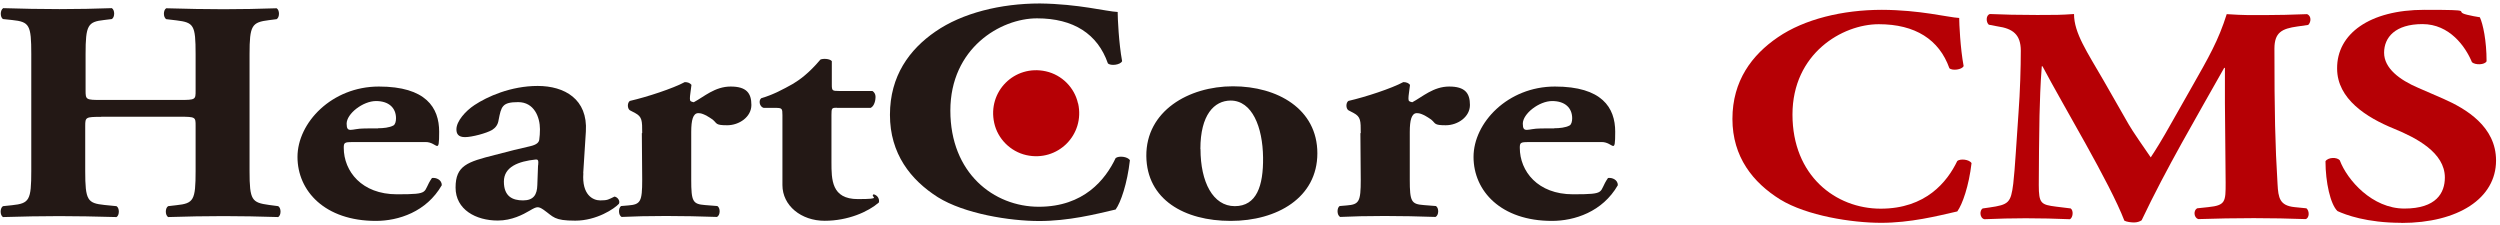
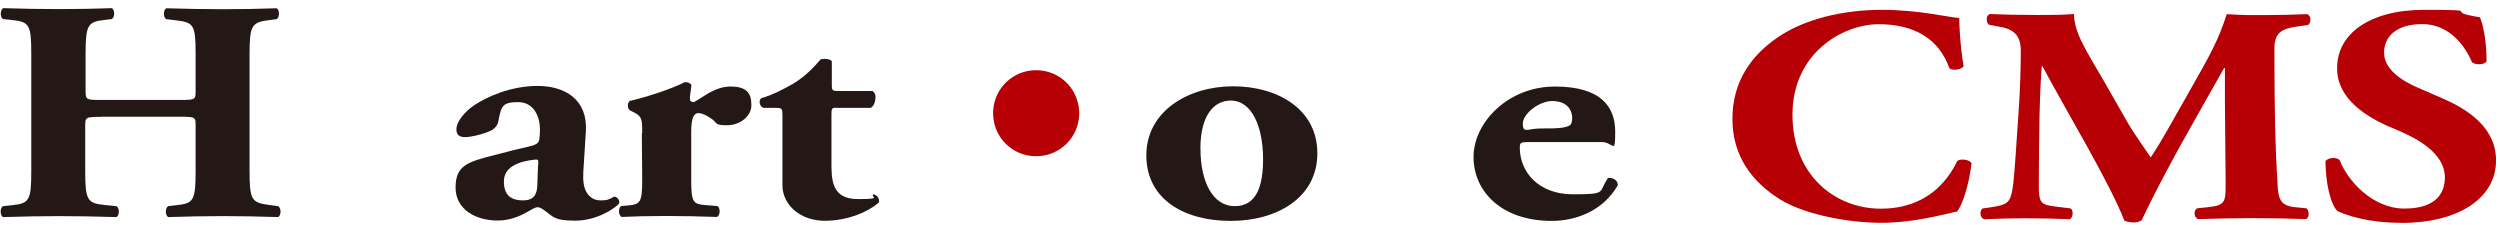
<svg xmlns="http://www.w3.org/2000/svg" version="1.1" viewBox="0 0 2085.8 187.8">
  <defs>
    <style>
      .cls-1 {
        fill: #b60005;
      }

      .cls-2 {
        fill: #231815;
      }
    </style>
  </defs>
  <g>
    <g id="_レイヤー_1" data-name="レイヤー_1">
      <g>
        <g>
          <path class="cls-2" d="M84.3,97.5c-12.8,0-13.2.3-13.2,7.6v37.7c0,24.4,1.9,26.7,16,28.2l10.1,1c2.6,1.5,2.6,7.6,0,9.1-18-.5-33.6-.8-47.8-.8s-30.8.3-46.9.8c-2.6-1.5-2.6-7.6,0-9.1l7.6-.8c14.4-1.5,16-4.1,16-28.5V45.2c0-24.4-1.5-27-16-28.5l-7.6-.8C0,14.4,0,8.4,2.7,6.8c15.4.5,31.7.8,46.9.8s29.8-.3,43.7-.8c2.6,1.5,2.6,7.6,0,9.1l-6.5.8c-13.5,1.5-15.4,4.2-15.4,28.5v30.4c0,7.6.4,7.8,13.2,7.8h65.4c13.2,0,13.2-.3,13.2-7.8v-30.4c0-24.4-1.5-26.4-16-28.2l-8.5-1c-2.6-1.5-2.6-7.6,0-9.1,17.3.5,32.7.8,47.8.8s29.8-.3,44.3-.8c2.6,1.5,2.6,7.6,0,9.1l-6.3.8c-14.4,1.8-16.3,4.2-16.3,28.5v97.5c0,24.4,1.9,26.2,16.3,28.2l7.6,1c2.6,1.5,2.6,7.6,0,9.1-15.7-.5-31.1-.8-45.6-.8s-31.1.3-46.2.8c-2.6-1.5-2.6-7.6,0-9.1l6.9-.8c14.4-1.5,16-4.1,16-28.5v-37.7c0-7.3,0-7.6-13.2-7.6h-65.5Z" />
-           <path class="cls-2" d="M294.6,118.5c-7.2,0-7.8.5-7.8,4.8,0,19.6,15,38.8,44.3,38.8s20.8-1.5,29.3-13.6c3.5-.5,8.2,1.5,8.2,6-12.8,22.3-36.2,29.8-55,29.8-42.5,0-65.4-24.9-65.4-53.4s28.6-58.7,67.9-58.7,50.3,17.6,50.3,37.7-1.5,8.6-11.3,8.6h-60.6ZM315.4,107c4.4,0,9.5-.5,12.8-2.3,1.5-.8,2.2-3.3,2.2-6,0-8.6-5.9-14.4-16.7-14.4s-24.5,10.5-24.5,18.9,4.4,4,14.5,4c0-.1,11.7-.1,11.7-.1Z" />
          <path class="cls-2" d="M486.7,144.6c-1.3,17.8,7.8,22.6,14.1,22.6s6.9-.8,11.9-3.2c2.8.5,4.8,3.7,3.7,6-3.7,4.1-18.6,14.1-36.5,14.1s-18-3.2-26.4-9.1c-2.2-1.5-3.5-2.1-5-2.1s-3.5,1-6.5,2.8c-5.6,3.3-15,8.3-26.7,8.3-18.2,0-35.2-9.1-35.2-27.5s9.8-21.4,32.7-27.2c11.9-3.2,20.8-5.3,29.5-7.3,5.6-1.3,7.2-3.2,7.6-5.3.4-2.8.6-5.8.6-8.9,0-10-4.8-22.6-18.2-22.6s-14.1,3.7-16.3,14.9c-.6,4.1-2.6,6.5-5.4,8.3-4.8,2.8-16.9,6-22.6,6s-7.2-2.8-7.2-6.5c0-6.8,7.6-15.3,15-20.2,10.7-7.1,30.4-16,52.8-16s41.9,11,40.2,38l-2.2,34.7ZM449,137.9c.4-4.1,0-5-2.2-4.8-14.1,1.5-26.4,6-26.4,18.4s7.2,15.7,16,15.7,11.7-4.8,11.9-12.8l.6-16.4Z" />
          <path class="cls-2" d="M535.8,111.1c0-10.5,0-13.6-5.9-16.8l-4.4-2.3c-2.2-1.5-2.2-6.3,0-7.8,14.4-3.3,36.2-10.5,45.8-15.7,2.6,0,4.4.8,5.6,2.3-.6,5.3-1.3,8.9-1.3,11.3s.6,2.6,3.2,3.2c8.5-4.5,17.6-13.1,30.8-13.1s17.3,5.5,17.3,15.4-10.1,16.9-20.2,16.9-8.2-1.5-12.2-4.8c-7.2-5-10.1-5.3-11.9-5.3-4.4,0-5.9,5.8-5.9,15.7v39.8c0,18.4,1.3,20.4,11.7,21.2l10.1.8c2.6,1.5,2.6,7.6-.3,9.1-15-.5-27.7-.8-42.5-.8s-26.7.3-37.1.8c-2.8-1.5-2.8-7.6-.4-9.1l5.9-.5c10.4-.8,11.7-3.2,11.7-21.4l-.3-38.9h0Z" />
          <path class="cls-2" d="M698.1,89.9c-4.1,0-4.4.3-4.4,6v39.3c0,14.6,0,30.9,22,30.9s9.5-1.8,13.2-4c3.2.8,5,3.7,4.4,6.8-8.9,7.8-25.8,15.3-45.3,15.3s-35.2-12.6-35.2-29.8v-58.4c0-5.5-.3-6-5.9-6h-9.8c-3.5-1-4.4-6.3-1.9-8.1,9.8-2.8,18.6-7.6,26.1-11.8,5.6-3.3,13.5-8.9,23.2-20.4,2.2-1,7.8-.8,9.5,1.3v19.6c0,5,.4,5.3,5.9,5.3h28c1.5,1,2.6,2.6,2.6,5s-.9,7.6-4.1,9.1h-28.2Z" />
-           <path class="cls-2" d="M932.5,10.2c0,4.8.9,25.7,3.7,40.8-1.3,3.2-9.8,4.2-11.9,1.8-8.5-24.4-28.6-37.5-59.1-37.5s-72.3,24.9-72.3,77,36.2,80.2,73.8,80.2,55.6-22.7,64.1-40.6c2.6-2.1,10.1-1.3,11.9,1.8-2.2,19.4-7.6,35.2-11.9,41.1-16.9,4-39.3,9.6-63.8,9.6s-62.3-6-84.6-19.9c-22.6-14.4-39.9-36.2-39.9-68.7s16.3-54.6,38-69.5c22.3-15.4,54.3-23.4,87.1-23.4,32.4.4,55.6,6.7,65,7.1Z" />
          <path class="cls-2" d="M956.4,130.2c-.3-37.5,35.2-58.2,72.3-58.2s70.4,18.9,70.4,55.9-33.6,56.4-72.3,56.4-70-17.8-70.4-54.1ZM1001.6,124.4c0,27.5,10.4,47.6,28.6,47.6s23.9-16.9,23.6-40.6c-.3-25.4-9.1-47.5-27.1-47.5-13.7.1-25.2,11.9-25.2,40.4Z" />
-           <path class="cls-2" d="M1135.3,111.1c0-10.5,0-13.6-5.9-16.8l-4.4-2.3c-2.2-1.5-2.2-6.3,0-7.8,14.4-3.3,36.2-10.5,45.8-15.7,2.6,0,4.4.8,5.6,2.3-.6,5.3-1.3,8.9-1.3,11.3s.6,2.6,3.2,3.2c8.5-4.5,17.6-13.1,30.8-13.1s17.3,5.5,17.3,15.4-10.1,16.9-20.2,16.9-8.2-1.5-12.2-4.8c-7.2-5-10.1-5.3-11.9-5.3-4.4,0-5.9,5.8-5.9,15.7v39.8c0,18.4,1.3,20.4,11.7,21.2l10.1.8c2.6,1.5,2.6,7.6-.3,9.1-15-.5-27.7-.8-42.5-.8s-26.7.3-37.1.8c-2.8-1.5-2.8-7.6-.4-9.1l5.9-.5c10.4-.8,11.7-3.2,11.7-21.4l-.3-38.9h0Z" />
          <path class="cls-2" d="M1275.8,118.5c-7.2,0-7.8.5-7.8,4.8,0,19.6,15,38.8,44.3,38.8s20.8-1.5,29.3-13.6c3.5-.5,8.2,1.5,8.2,6-12.8,22.3-36.2,29.8-55,29.8-42.5,0-65.4-24.9-65.4-53.4s28.6-58.7,67.9-58.7,50.3,17.6,50.3,37.7-1.5,8.6-11.3,8.6h-60.6ZM1296.7,107c4.4,0,9.5-.5,12.8-2.3,1.5-.8,2.2-3.3,2.2-6,0-8.6-5.9-14.4-16.7-14.4s-24.5,10.5-24.5,18.9,4.4,4,14.5,4c0-.1,11.7-.1,11.7-.1Z" />
        </g>
        <g>
          <path class="cls-1" d="M1634.6,15c0,4.6.9,25.2,3.7,40.1-1.3,3.1-9.6,4.1-11.9,1.8-8.5-23.9-28.5-36.7-58.9-36.7s-72,24.4-72,75.4,36,78.5,73.6,78.5,55.5-22.3,63.9-39.8c2.6-2.1,10-1.3,11.9,1.8-2.2,19-7.6,34.4-11.9,40.3-16.9,3.9-39.2,9.5-63.6,9.5s-62-5.9-84.2-19.5c-22.6-14.1-39.8-35.4-39.8-67.2s16.3-53.4,37.9-68.1c22.2-15.2,54.2-22.9,86.8-22.9,32,.1,55.2,6.3,64.6,6.8Z" />
          <path class="cls-1" d="M1659.4,20.7c-2.6-2.1-2.6-8.2.9-9,10.7.5,24.1.8,39.4.8s19.4,0,30.7-.8c0,15.9,10.9,31.6,24.8,55.7l20.7,36.2c2.8,5.1,14.1,21.3,18.5,27.7,4.1-6.2,9.1-14.1,17.6-29.3l16-28.2c15-26.4,22.9-40.1,29.8-62,14.4,1,21.6.8,31.1.8s24.8-.3,36-.8c3.5,1.5,3.5,6.4.9,9l-9.1,1.3c-12.8,1.8-19.1,4.9-19.1,18.5,0,52.8.6,80.5,2.6,112.9.6,11.8,1.9,18,14.1,19.3l10,1c2.6,2.1,2.6,8-.6,9-14.4-.5-27.9-.8-43.3-.8s-31.3.3-46.4.8c-3.7-1.3-4.1-7.2-.9-9l9.4-1c14.4-1.5,14.4-4.6,14.4-20.3l-.6-66.6v-29.3h-.6c-23.1,41.1-48.3,83.8-68.9,127.2-1.5,1-3.7,1.8-6.3,1.8s-6.3-.5-8.1-1.5c-12.2-31.8-50.7-95.4-68.3-128.8h-.6c-1.3,16.7-1.5,28-1.9,41.3-.3,16.7-.6,42.4-.6,57.8s1.9,16.4,14.4,18l12.2,1.5c2.6,1.8,1.9,7.7-.6,9-11.6-.5-25-.8-37-.8s-22,.3-34.4.8c-4.1-1-4.1-7.7-1.3-9l5.6-.8c16-2.3,17.8-3.9,19.8-19.8,1.5-12.6,2.6-34.9,4.4-59.3,1.3-17.2,1.9-38,1.9-51.7s-6.9-18.5-19.4-20.3l-6.8-1.3Z" />
          <path class="cls-1" d="M2003.5,185.9c-28.9,0-46.6-6.7-53.3-9.8-5.9-5.6-10-24.1-10-41.6,2.2-3.3,9.4-3.6,11.9-.8,6.3,16.7,27.2,40.3,53.9,40.3s33.8-13.1,33.8-25.9c0-20.8-23.8-33.1-42.6-40.8-22.6-9.2-47.3-24.7-47.3-50.1-.3-29,27.2-49,72.7-49s23.1,1,35.7,4.1c4.1,1,6.9,1.5,10.7,2.1,2.6,5.6,5.6,19.5,5.6,36.7-1.5,3.1-9.4,3.3-12.2.8-5.4-13.1-18.7-31.8-41.3-31.8s-32,11-32,23.9,12.8,22.6,28.5,29.3l20.7,9c19.4,8.5,44.2,23.4,44.2,51.6,0,31.6-31.6,52.1-79,52.1Z" />
        </g>
        <path class="cls-1" d="M899.5,86.3c5.8,26.2-17.1,49-43.3,43.1-13.2-3-23.8-13.6-26.7-26.8-5.8-26.2,16.9-48.9,43.1-43.1,13.4,3,23.9,13.6,26.8,26.8Z" />
      </g>
    </g>
  </g>
</svg>